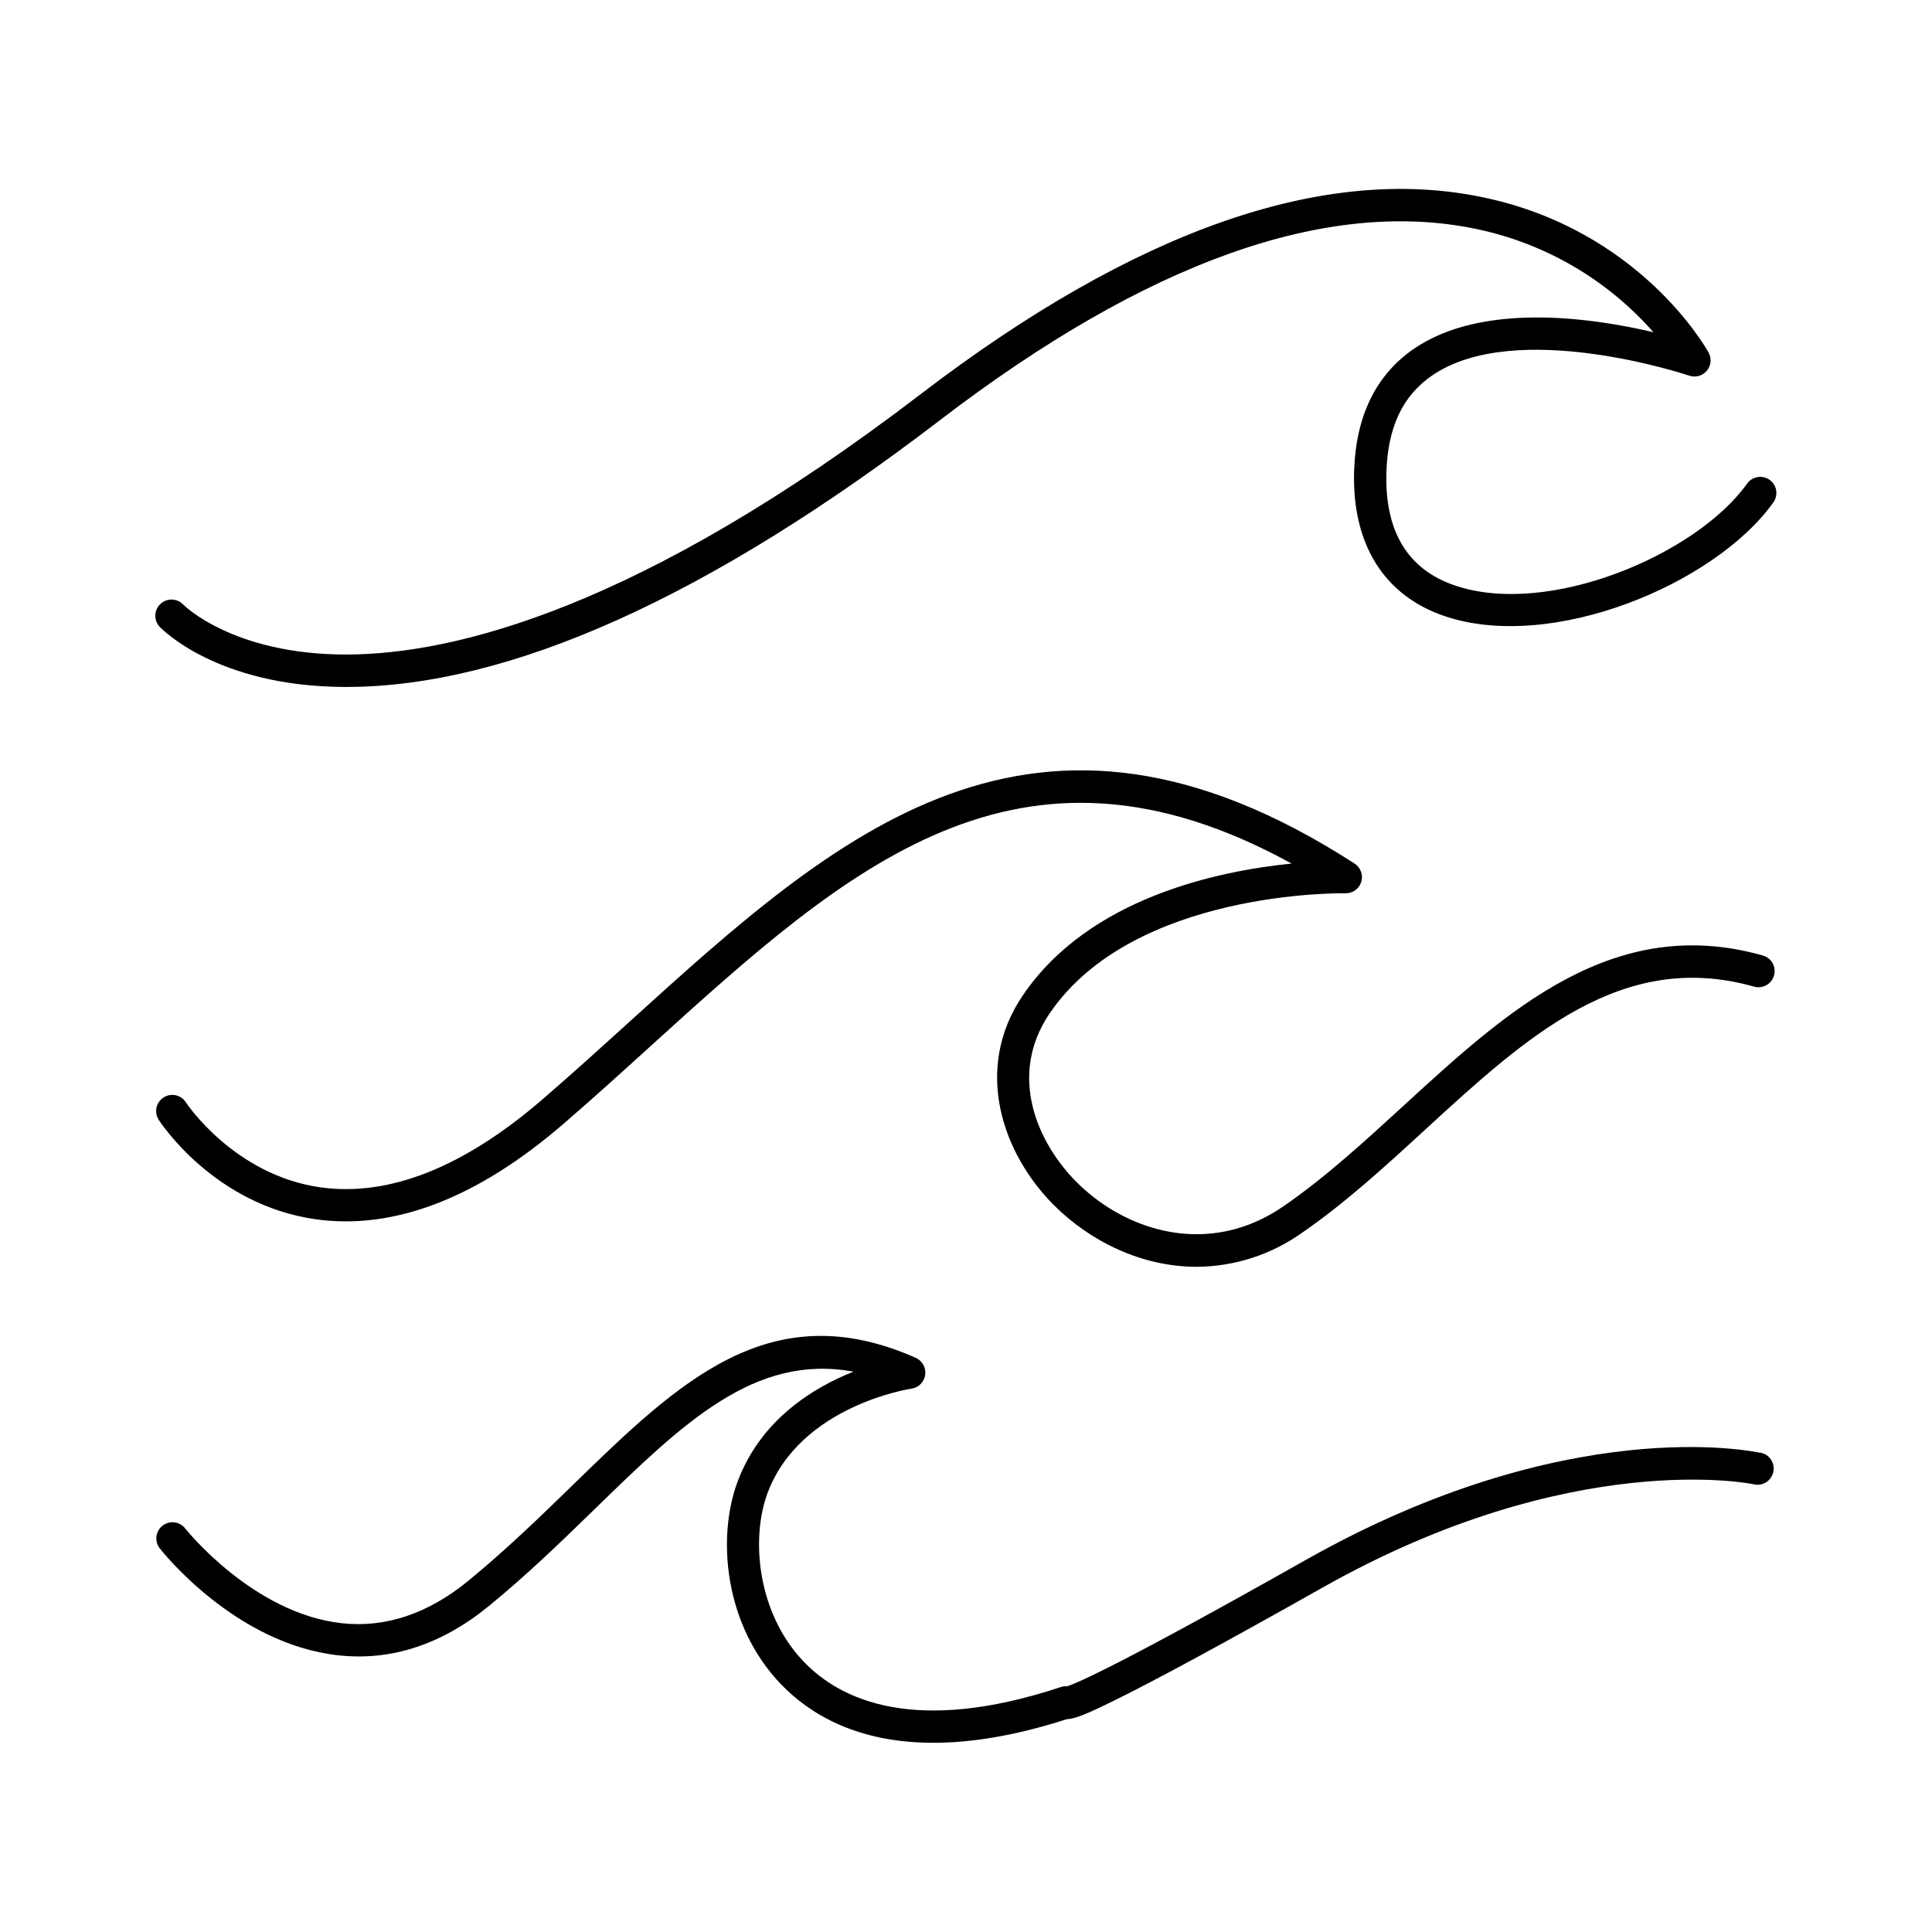
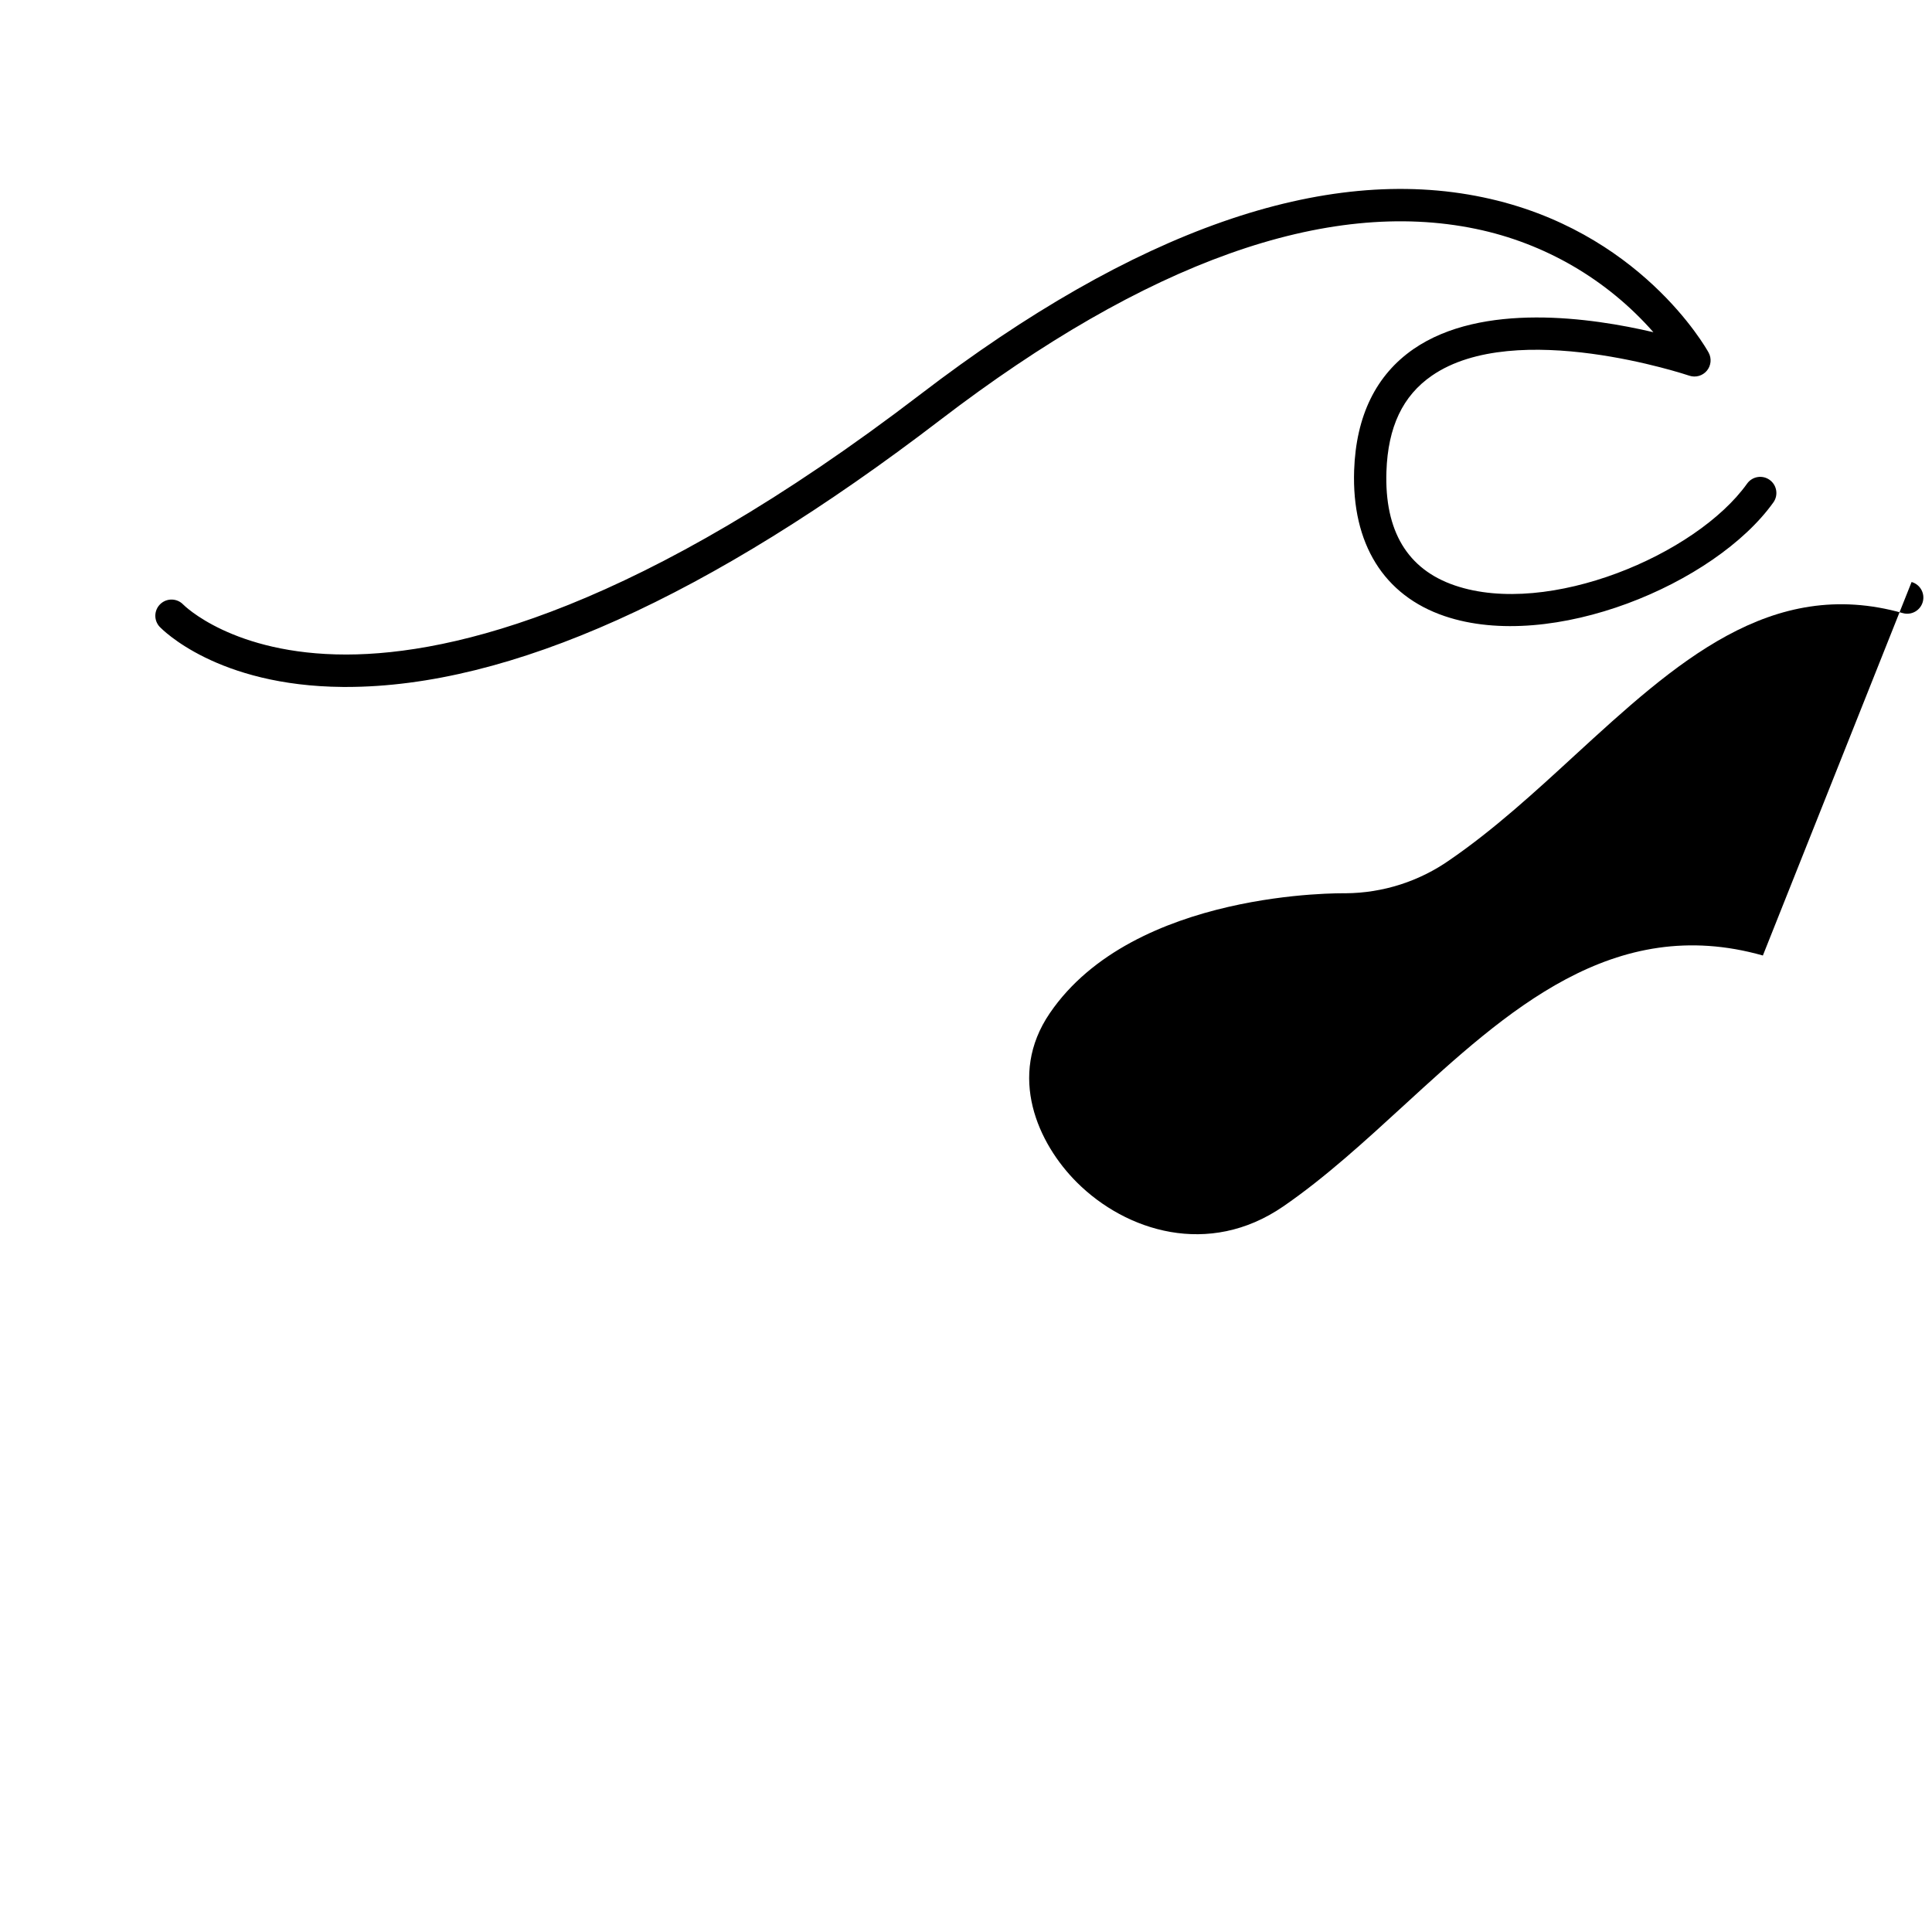
<svg xmlns="http://www.w3.org/2000/svg" fill="#000000" width="800px" height="800px" version="1.1" viewBox="144 144 512 512">
  <g>
    <path d="m234.87 326.05h0.895c43.141 0 96.117-23.812 157.44-70.781 54.594-41.789 102.34-58.824 141.89-50.617 18.25 3.777 34.773 13.387 47.074 27.387-16.371-3.848-45.402-8.051-63.566 4.457-9.957 6.887-15.242 17.711-15.742 32.156-0.66 19.445 7.871 33.16 23.969 38.621 28.449 9.645 71.684-8.5 87.133-30.129 1.375-1.922 0.93-4.598-0.992-5.973-1.926-1.375-4.598-0.93-5.973 0.996-13.5 18.895-52.652 35.426-77.422 26.992-12.574-4.262-18.695-14.434-18.156-30.219 0.402-11.809 4.328-20.062 12.035-25.379 22.25-15.379 67.77-0.156 68.23 0 1.676 0.562 3.519 0.039 4.652-1.32 1.129-1.355 1.309-3.266 0.457-4.812-0.727-1.32-18.332-32.473-59.75-41.133-42.137-8.855-92.289 8.719-149.05 52.152-74.371 56.934-123.76 68.949-152.09 69.008h-0.207c-29.973 0-43.012-13.105-43.117-13.227l-0.004 0.004c-1.629-1.723-4.348-1.797-6.07-0.168-1.723 1.633-1.797 4.352-0.168 6.074 0.641 0.637 15.184 15.652 48.52 15.91z" />
-     <path d="m611.18 397.22c-39.598-11.207-67.836 14.691-95.145 39.734-10.273 9.418-20.891 19.16-31.969 26.766-19.738 13.559-41.672 6.582-54.652-6.348-10.383-10.332-18.5-28.281-7.231-44.832 22.297-32.777 77.805-31.824 78.367-31.812h-0.004c1.918 0.047 3.629-1.184 4.195-3.016 0.566-1.832-0.156-3.812-1.766-4.856-85.215-55.035-137.17-7.93-192.18 41.938-7.418 6.731-15.094 13.688-22.879 20.418-20.969 18.137-40.828 26.016-59.039 23.438-22.848-3.254-35.52-22.336-35.621-22.531-1.281-1.984-3.93-2.559-5.918-1.273-1.984 1.281-2.555 3.934-1.273 5.918 0.582 0.914 14.762 22.496 41.496 26.34 20.793 2.953 42.992-5.559 65.93-25.418 7.871-6.789 15.566-13.777 23.027-20.555 51.992-47.113 97.254-88.125 169.77-48.281-19.473 1.969-53.609 9.031-71.191 34.875-13.312 19.551-5.434 42.074 8.277 55.723 9.523 9.496 23.145 16.266 37.758 16.266l-0.004-0.004c9.957-0.055 19.66-3.168 27.789-8.922 11.57-7.949 22.414-17.898 32.914-27.551 26.754-24.543 52.023-47.676 87.016-37.77 2.277 0.645 4.644-0.68 5.289-2.957 0.645-2.277-0.68-4.644-2.957-5.289z" />
-     <path d="m610.44 529.01c-2.055-0.453-51.168-10.637-120.2 28.281-49.055 27.699-60.723 32.727-63.461 33.602-0.57-0.043-1.145 0.027-1.691 0.207-38.641 12.793-58.34 3.414-68.062-6.711-12.348-12.859-14.148-32.699-9.574-44.832 8.727-23.113 37.797-27.492 38.082-27.551 1.895-0.266 3.383-1.754 3.652-3.648 0.266-1.898-0.754-3.738-2.504-4.519-38.652-17.133-62.898 6.465-90.961 33.781-8.699 8.461-17.711 17.211-27.73 25.406-10.629 8.668-21.895 12.418-33.457 11.141-23.52-2.609-41.277-24.887-41.457-25.113h0.004c-1.457-1.859-4.152-2.188-6.012-0.727-1.863 1.457-2.188 4.148-0.727 6.012 0.809 1.031 20.074 25.297 47.23 28.328 14.004 1.566 27.426-2.805 39.922-13 10.332-8.434 19.453-17.32 28.281-25.91 23.211-22.582 42.215-41.082 68.398-36.25-10.695 4.25-24.5 12.695-30.652 29.008-5.648 14.945-3.531 38.219 11.406 53.785 7.617 7.941 20.203 15.566 40.441 15.559 9.84 0 21.531-1.801 35.336-6.258 2.301-0.07 5.746-1.594 12.074-4.695 11.227-5.5 29.984-15.664 55.754-30.199 65.93-37.195 113.68-27.473 114.14-27.375l-0.004 0.004c1.129 0.297 2.332 0.117 3.328-0.492s1.699-1.598 1.949-2.738 0.027-2.332-0.621-3.305c-0.648-0.969-1.668-1.633-2.816-1.84z" />
+     <path d="m611.18 397.22c-39.598-11.207-67.836 14.691-95.145 39.734-10.273 9.418-20.891 19.16-31.969 26.766-19.738 13.559-41.672 6.582-54.652-6.348-10.383-10.332-18.5-28.281-7.231-44.832 22.297-32.777 77.805-31.824 78.367-31.812h-0.004l-0.004-0.004c9.957-0.055 19.66-3.168 27.789-8.922 11.57-7.949 22.414-17.898 32.914-27.551 26.754-24.543 52.023-47.676 87.016-37.77 2.277 0.645 4.644-0.68 5.289-2.957 0.645-2.277-0.68-4.644-2.957-5.289z" />
  </g>
</svg>